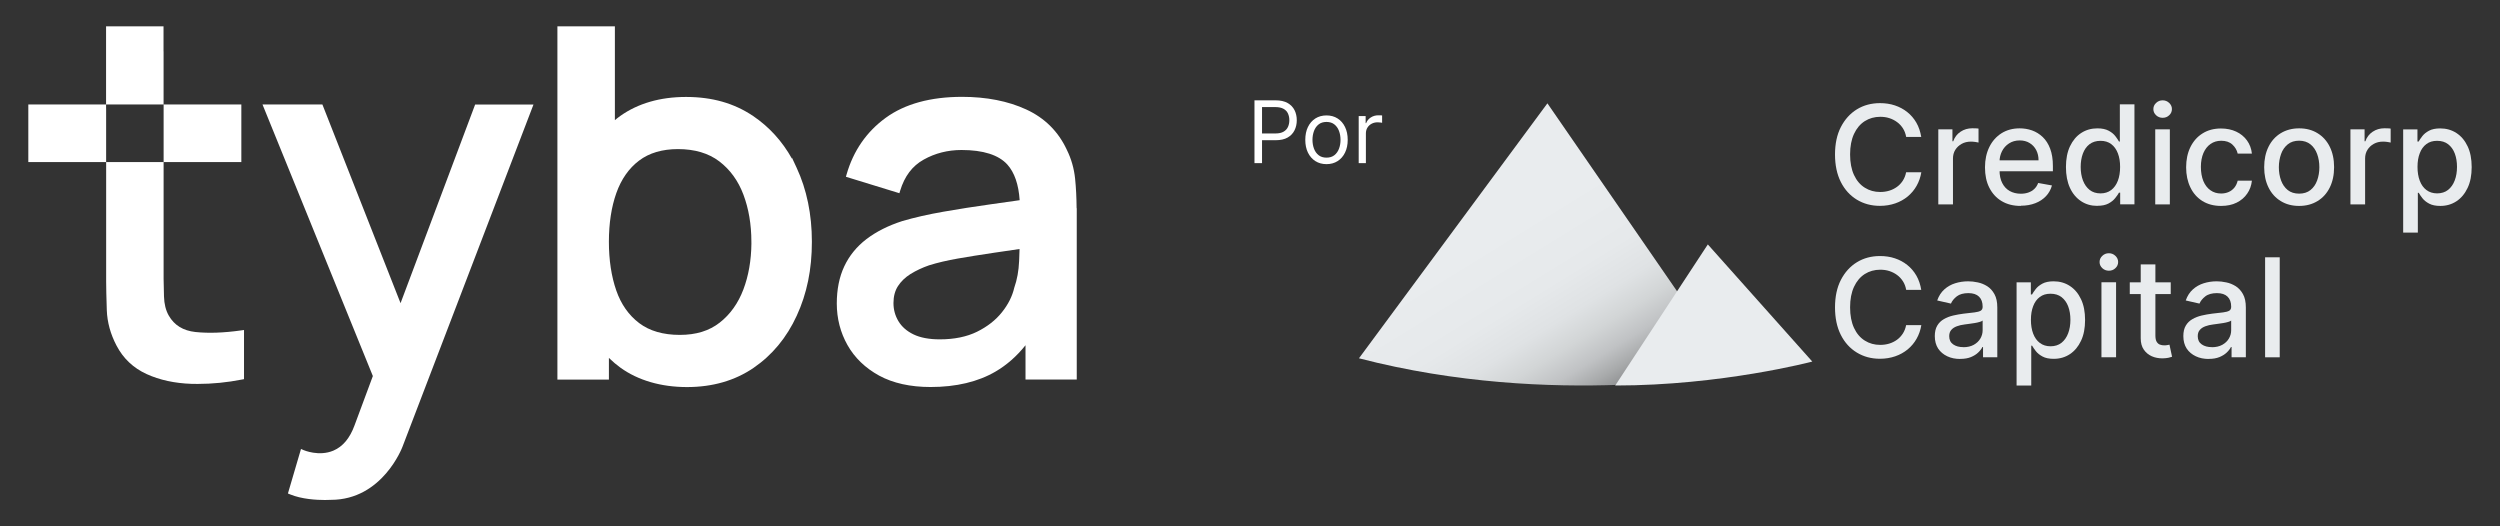
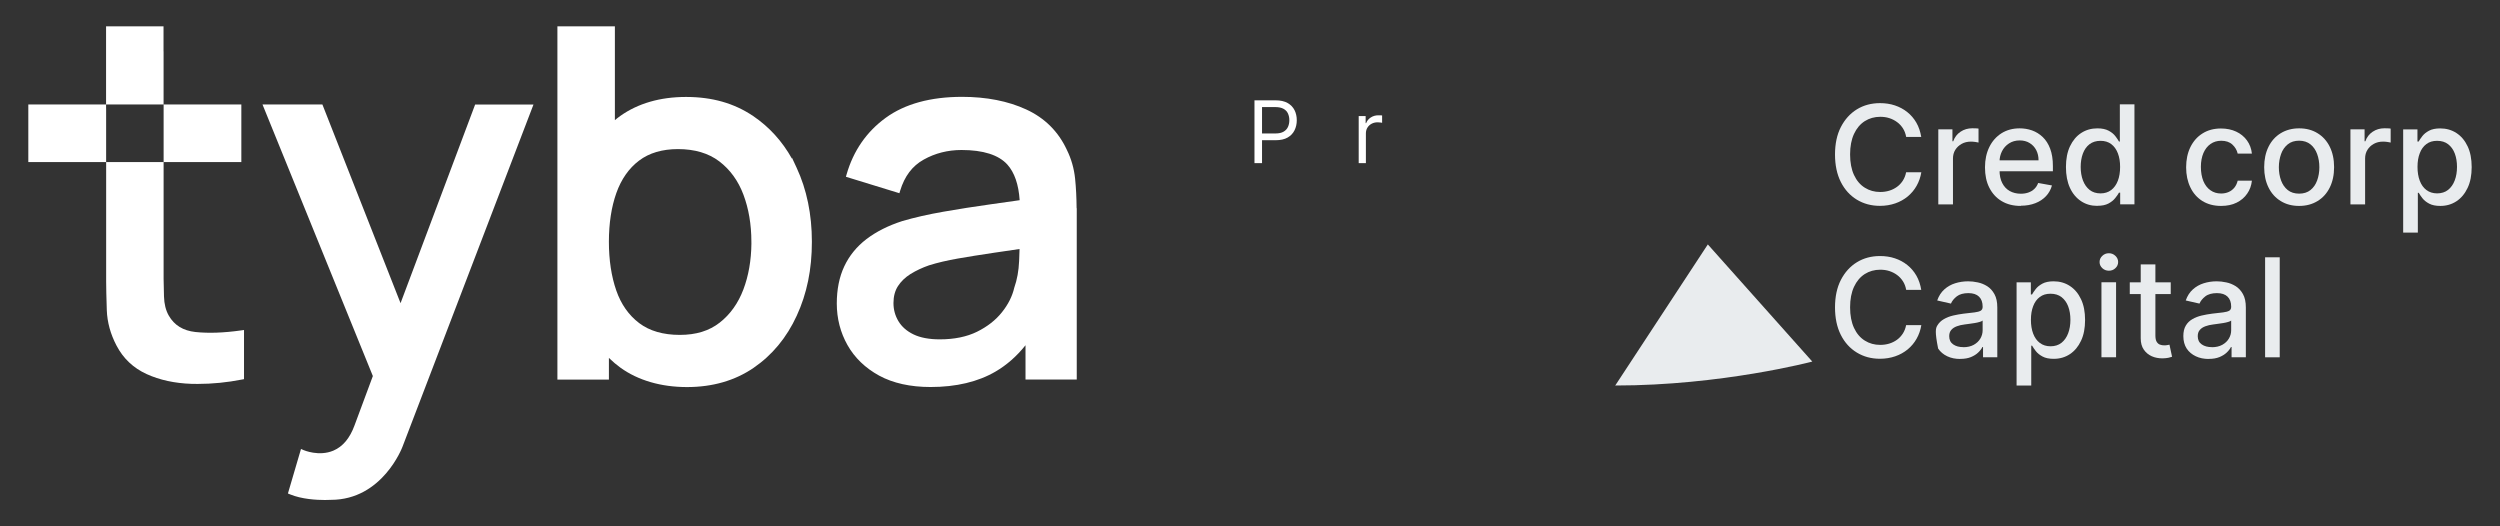
<svg xmlns="http://www.w3.org/2000/svg" width="190" height="40" viewBox="0 0 190 40" fill="none">
  <rect x="0" y="0" width="190" height="40" fill="#333333" stroke="none" />
  <path d="M95.34 12.4V7.625H96.943C97.315 7.625 97.619 7.693 97.856 7.828C98.094 7.962 98.269 8.143 98.384 8.371C98.498 8.6 98.555 8.855 98.555 9.136C98.555 9.417 98.498 9.673 98.384 9.903C98.271 10.133 98.097 10.317 97.86 10.453C97.624 10.589 97.321 10.656 96.952 10.656H95.803V10.143H96.934C97.189 10.143 97.393 10.099 97.547 10.01C97.702 9.922 97.814 9.802 97.883 9.651C97.954 9.499 97.99 9.327 97.99 9.136C97.99 8.945 97.954 8.774 97.883 8.623C97.814 8.472 97.701 8.354 97.545 8.269C97.389 8.182 97.182 8.138 96.924 8.138H95.914V12.4H95.34Z" fill="white" />
-   <path d="M100.814 12.475C100.493 12.475 100.211 12.398 99.968 12.244C99.727 12.09 99.539 11.875 99.403 11.598C99.269 11.322 99.202 10.998 99.202 10.628C99.202 10.255 99.269 9.93 99.403 9.651C99.539 9.373 99.727 9.157 99.968 9.003C100.211 8.849 100.493 8.772 100.814 8.772C101.135 8.772 101.416 8.849 101.657 9.003C101.9 9.157 102.088 9.373 102.222 9.651C102.358 9.93 102.426 10.255 102.426 10.628C102.426 10.998 102.358 11.322 102.222 11.598C102.088 11.875 101.9 12.09 101.657 12.244C101.416 12.398 101.135 12.475 100.814 12.475ZM100.814 11.981C101.058 11.981 101.259 11.918 101.416 11.792C101.574 11.666 101.69 11.5 101.766 11.295C101.842 11.09 101.88 10.868 101.88 10.628C101.88 10.389 101.842 10.166 101.766 9.959C101.69 9.752 101.574 9.585 101.416 9.458C101.259 9.33 101.058 9.267 100.814 9.267C100.57 9.267 100.369 9.33 100.212 9.458C100.054 9.585 99.938 9.752 99.862 9.959C99.786 10.166 99.748 10.389 99.748 10.628C99.748 10.868 99.786 11.09 99.862 11.295C99.938 11.5 100.054 11.666 100.212 11.792C100.369 11.918 100.57 11.981 100.814 11.981Z" fill="white" />
  <path d="M103.261 12.4V8.819H103.789V9.36H103.826C103.891 9.183 104.008 9.039 104.178 8.928C104.348 8.818 104.54 8.763 104.753 8.763C104.793 8.763 104.843 8.764 104.903 8.765C104.963 8.767 105.009 8.769 105.04 8.772V9.332C105.021 9.327 104.979 9.32 104.913 9.311C104.848 9.3 104.779 9.295 104.706 9.295C104.533 9.295 104.379 9.331 104.243 9.404C104.109 9.476 104.002 9.575 103.923 9.703C103.846 9.829 103.808 9.972 103.808 10.134V12.4H103.261Z" fill="white" />
-   <path d="M103.281 27.23L117.603 7.853L131.763 28.376C131.763 28.376 118.095 31.078 103.281 27.23Z" fill="url(#paint0_linear_6393_12354)" />
  <path d="M129.795 18.576L137.734 27.479C137.734 27.479 130.859 29.299 122.758 29.299L129.795 18.576Z" fill="#E9ECEE" />
  <path d="M146.026 10.408H144.87C144.825 10.16 144.744 9.942 144.622 9.754C144.5 9.567 144.353 9.404 144.176 9.278C143.998 9.146 143.806 9.049 143.588 8.978C143.37 8.907 143.142 8.877 142.898 8.877C142.462 8.877 142.067 8.989 141.722 9.207C141.377 9.43 141.104 9.749 140.906 10.175C140.708 10.601 140.607 11.118 140.607 11.736C140.607 12.355 140.708 12.877 140.906 13.303C141.104 13.729 141.377 14.048 141.727 14.266C142.072 14.484 142.462 14.591 142.893 14.591C143.131 14.591 143.36 14.56 143.578 14.494C143.796 14.428 143.988 14.332 144.166 14.205C144.343 14.079 144.49 13.921 144.612 13.734C144.733 13.546 144.82 13.333 144.865 13.09H146.021C145.96 13.465 145.839 13.81 145.661 14.124C145.484 14.438 145.256 14.707 144.982 14.935C144.708 15.158 144.394 15.336 144.039 15.457C143.684 15.579 143.299 15.645 142.878 15.645C142.219 15.645 141.636 15.488 141.119 15.174C140.602 14.859 140.196 14.413 139.902 13.83C139.608 13.247 139.461 12.547 139.461 11.741C139.461 10.935 139.608 10.231 139.907 9.653C140.206 9.075 140.612 8.624 141.124 8.309C141.636 7.995 142.224 7.838 142.878 7.838C143.283 7.838 143.659 7.894 144.008 8.01C144.358 8.127 144.673 8.294 144.951 8.517C145.23 8.74 145.463 9.009 145.646 9.328C145.828 9.648 145.95 10.008 146.016 10.418L146.026 10.408Z" fill="#E9ECEE" />
  <path d="M147.311 15.534V9.83H148.385V10.738H148.446C148.548 10.434 148.735 10.19 148.999 10.013C149.262 9.836 149.561 9.749 149.896 9.749C149.967 9.749 150.048 9.749 150.144 9.754C150.241 9.754 150.317 9.765 150.368 9.775V10.834C150.322 10.819 150.246 10.809 150.129 10.789C150.018 10.773 149.901 10.763 149.79 10.763C149.526 10.763 149.293 10.819 149.09 10.931C148.887 11.042 148.725 11.194 148.603 11.387C148.482 11.579 148.426 11.803 148.426 12.051V15.534H147.316H147.311Z" fill="#E9ECEE" />
  <path d="M153.577 15.65C153.014 15.65 152.532 15.529 152.127 15.285C151.721 15.047 151.412 14.702 151.189 14.266C150.966 13.83 150.859 13.313 150.859 12.72C150.859 12.127 150.971 11.62 151.189 11.174C151.407 10.728 151.716 10.383 152.112 10.129C152.507 9.881 152.968 9.754 153.496 9.754C153.815 9.754 154.129 9.805 154.434 9.911C154.733 10.018 155.006 10.185 155.245 10.413C155.483 10.641 155.676 10.935 155.812 11.3C155.949 11.665 156.02 12.101 156.02 12.619V13.014H151.488V12.183H154.93C154.93 11.889 154.869 11.63 154.753 11.407C154.636 11.184 154.469 11.001 154.251 10.87C154.038 10.738 153.785 10.672 153.501 10.672C153.186 10.672 152.918 10.748 152.684 10.9C152.451 11.052 152.274 11.25 152.152 11.493C152.03 11.736 151.965 12 151.965 12.284V12.933C151.965 13.313 152.03 13.638 152.167 13.906C152.304 14.175 152.492 14.378 152.735 14.515C152.979 14.652 153.262 14.723 153.587 14.723C153.795 14.723 153.987 14.692 154.16 14.631C154.332 14.57 154.484 14.479 154.611 14.357C154.738 14.236 154.834 14.089 154.9 13.906L155.949 14.094C155.863 14.403 155.716 14.672 155.498 14.905C155.28 15.138 155.011 15.316 154.687 15.442C154.363 15.569 153.992 15.635 153.577 15.635V15.65Z" fill="#E9ECEE" />
  <path d="M159.394 15.646C158.933 15.646 158.522 15.53 158.163 15.291C157.803 15.053 157.519 14.718 157.316 14.277C157.113 13.836 157.012 13.309 157.012 12.695C157.012 12.082 157.113 11.555 157.321 11.114C157.529 10.678 157.813 10.338 158.173 10.105C158.533 9.872 158.943 9.755 159.4 9.755C159.754 9.755 160.038 9.816 160.256 9.933C160.474 10.049 160.642 10.186 160.763 10.343C160.885 10.5 160.976 10.637 161.042 10.754H161.108V7.93H162.218V15.53H161.133V14.642H161.042C160.976 14.764 160.88 14.901 160.753 15.058C160.631 15.215 160.459 15.352 160.241 15.469C160.023 15.585 159.739 15.641 159.394 15.641V15.646ZM159.638 14.698C159.957 14.698 160.226 14.612 160.449 14.445C160.672 14.277 160.839 14.039 160.956 13.74C161.073 13.436 161.128 13.086 161.128 12.685C161.128 12.285 161.073 11.945 160.956 11.646C160.839 11.347 160.677 11.119 160.454 10.952C160.231 10.784 159.962 10.703 159.638 10.703C159.313 10.703 159.024 10.789 158.801 10.962C158.578 11.134 158.411 11.372 158.299 11.671C158.188 11.971 158.132 12.31 158.132 12.685C158.132 13.061 158.188 13.41 158.304 13.715C158.421 14.019 158.588 14.257 158.811 14.434C159.035 14.612 159.313 14.698 159.643 14.698H159.638Z" fill="#E9ECEE" />
-   <path d="M164.361 8.953C164.168 8.953 164.001 8.887 163.864 8.76C163.727 8.629 163.656 8.477 163.656 8.294C163.656 8.112 163.722 7.954 163.864 7.823C164.001 7.691 164.168 7.625 164.361 7.625C164.554 7.625 164.721 7.691 164.858 7.823C164.995 7.954 165.066 8.106 165.066 8.289C165.066 8.471 165 8.629 164.858 8.76C164.721 8.892 164.554 8.953 164.361 8.953ZM163.798 15.534V9.83H164.908V15.534H163.798Z" fill="#E9ECEE" />
  <path d="M168.803 15.65C168.25 15.65 167.779 15.524 167.378 15.275C166.983 15.027 166.674 14.677 166.466 14.236C166.253 13.795 166.146 13.288 166.146 12.715C166.146 12.142 166.253 11.625 166.471 11.179C166.689 10.738 166.993 10.388 167.394 10.14C167.789 9.891 168.255 9.765 168.793 9.765C169.224 9.765 169.614 9.846 169.949 10.003C170.288 10.16 170.562 10.388 170.77 10.672C170.978 10.961 171.105 11.296 171.145 11.676H170.065C170.005 11.407 169.868 11.179 169.66 10.986C169.452 10.794 169.168 10.697 168.813 10.697C168.504 10.697 168.235 10.778 168.002 10.941C167.769 11.103 167.591 11.331 167.46 11.63C167.333 11.929 167.267 12.279 167.267 12.685C167.267 13.09 167.333 13.46 167.454 13.759C167.581 14.059 167.759 14.297 167.992 14.459C168.225 14.626 168.494 14.707 168.808 14.707C169.016 14.707 169.209 14.667 169.381 14.591C169.553 14.515 169.695 14.403 169.817 14.256C169.934 14.109 170.015 13.932 170.065 13.729H171.145C171.105 14.099 170.988 14.429 170.785 14.718C170.588 15.007 170.319 15.235 169.984 15.402C169.65 15.569 169.254 15.65 168.803 15.65Z" fill="#E9ECEE" />
  <path d="M174.735 15.65C174.202 15.65 173.736 15.529 173.335 15.28C172.935 15.037 172.626 14.692 172.408 14.251C172.19 13.81 172.078 13.298 172.078 12.705C172.078 12.112 172.19 11.595 172.408 11.153C172.626 10.712 172.935 10.368 173.335 10.124C173.736 9.881 174.202 9.754 174.735 9.754C175.267 9.754 175.733 9.876 176.134 10.124C176.534 10.368 176.844 10.712 177.062 11.153C177.28 11.595 177.391 12.112 177.391 12.705C177.391 13.298 177.28 13.81 177.062 14.251C176.844 14.692 176.534 15.037 176.134 15.28C175.733 15.524 175.272 15.65 174.735 15.65ZM174.735 14.717C175.079 14.717 175.368 14.626 175.596 14.444C175.825 14.261 175.992 14.018 176.103 13.714C176.215 13.409 176.271 13.075 176.271 12.71C176.271 12.345 176.215 12.01 176.103 11.706C175.992 11.402 175.825 11.153 175.596 10.971C175.368 10.789 175.079 10.692 174.735 10.692C174.39 10.692 174.096 10.783 173.868 10.971C173.64 11.159 173.467 11.402 173.361 11.706C173.254 12.01 173.193 12.345 173.193 12.71C173.193 13.075 173.249 13.409 173.361 13.714C173.472 14.018 173.64 14.261 173.868 14.444C174.096 14.626 174.385 14.717 174.735 14.717Z" fill="#E9ECEE" />
  <path d="M178.633 15.534V9.83H179.708V10.738H179.768C179.87 10.434 180.057 10.19 180.321 10.013C180.585 9.836 180.884 9.749 181.218 9.749C181.289 9.749 181.37 9.749 181.467 9.754C181.563 9.754 181.639 9.765 181.69 9.775V10.834C181.644 10.819 181.568 10.809 181.452 10.789C181.34 10.773 181.223 10.763 181.112 10.763C180.848 10.763 180.615 10.819 180.412 10.931C180.209 11.042 180.047 11.194 179.926 11.387C179.804 11.579 179.748 11.803 179.748 12.051V15.534H178.638H178.633Z" fill="#E9ECEE" />
  <path d="M182.641 17.672V9.835H183.726V10.757H183.817C183.883 10.641 183.974 10.504 184.096 10.347C184.217 10.19 184.385 10.053 184.603 9.936C184.816 9.819 185.104 9.759 185.454 9.759C185.916 9.759 186.326 9.875 186.686 10.108C187.046 10.342 187.33 10.676 187.538 11.117C187.746 11.553 187.847 12.081 187.847 12.699C187.847 13.318 187.746 13.845 187.538 14.281C187.33 14.722 187.051 15.056 186.691 15.295C186.331 15.533 185.921 15.65 185.464 15.65C185.12 15.65 184.836 15.594 184.618 15.477C184.4 15.361 184.227 15.224 184.106 15.067C183.984 14.909 183.888 14.773 183.822 14.651H183.756V17.677H182.646L182.641 17.672ZM183.731 12.684C183.731 13.084 183.786 13.434 183.903 13.738C184.02 14.043 184.187 14.276 184.41 14.443C184.633 14.61 184.902 14.697 185.221 14.697C185.54 14.697 185.829 14.61 186.053 14.433C186.276 14.255 186.443 14.017 186.559 13.713C186.676 13.409 186.732 13.064 186.732 12.684C186.732 12.304 186.676 11.969 186.565 11.67C186.453 11.371 186.281 11.133 186.058 10.96C185.835 10.788 185.556 10.702 185.221 10.702C184.886 10.702 184.628 10.783 184.405 10.95C184.182 11.117 184.015 11.345 183.903 11.645C183.786 11.944 183.731 12.288 183.731 12.684Z" fill="#E9ECEE" />
  <path d="M146.026 22.029H144.87C144.825 21.78 144.744 21.562 144.622 21.375C144.5 21.187 144.353 21.025 144.176 20.898C143.998 20.767 143.806 20.67 143.588 20.599C143.37 20.528 143.142 20.498 142.898 20.498C142.462 20.498 142.067 20.609 141.722 20.827C141.377 21.05 141.104 21.37 140.906 21.796C140.708 22.221 140.607 22.739 140.607 23.357C140.607 23.976 140.708 24.498 140.906 24.924C141.104 25.349 141.377 25.669 141.727 25.887C142.072 26.105 142.462 26.211 142.893 26.211C143.131 26.211 143.36 26.181 143.578 26.115C143.796 26.049 143.988 25.953 144.166 25.826C144.343 25.699 144.49 25.542 144.612 25.355C144.733 25.167 144.82 24.954 144.865 24.711H146.021C145.96 25.086 145.839 25.431 145.661 25.745C145.484 26.059 145.256 26.328 144.982 26.556C144.708 26.779 144.394 26.957 144.039 27.078C143.684 27.2 143.299 27.266 142.878 27.266C142.219 27.266 141.636 27.109 141.119 26.794C140.602 26.48 140.196 26.034 139.902 25.451C139.608 24.868 139.461 24.168 139.461 23.362C139.461 22.556 139.608 21.851 139.907 21.273C140.206 20.695 140.612 20.244 141.124 19.93C141.636 19.616 142.224 19.459 142.878 19.459C143.283 19.459 143.659 19.514 144.008 19.631C144.358 19.747 144.673 19.915 144.951 20.138C145.23 20.361 145.463 20.63 145.646 20.949C145.828 21.268 145.95 21.628 146.016 22.039L146.026 22.029Z" fill="#E9ECEE" />
-   <path d="M148.971 27.281C148.611 27.281 148.282 27.215 147.993 27.078C147.704 26.941 147.471 26.748 147.298 26.49C147.131 26.231 147.045 25.917 147.045 25.542C147.045 25.222 147.106 24.954 147.232 24.746C147.354 24.538 147.521 24.376 147.734 24.254C147.942 24.132 148.181 24.041 148.439 23.98C148.698 23.919 148.961 23.874 149.235 23.838C149.575 23.798 149.854 23.767 150.066 23.742C150.279 23.717 150.431 23.671 150.533 23.615C150.629 23.555 150.68 23.458 150.68 23.326V23.301C150.68 22.977 150.589 22.723 150.406 22.546C150.224 22.368 149.955 22.277 149.595 22.277C149.235 22.277 148.926 22.358 148.713 22.525C148.5 22.693 148.353 22.875 148.272 23.073L147.227 22.835C147.349 22.49 147.532 22.206 147.77 21.993C148.008 21.78 148.287 21.623 148.596 21.527C148.905 21.43 149.235 21.38 149.58 21.38C149.808 21.38 150.051 21.405 150.305 21.461C150.563 21.511 150.802 21.613 151.025 21.75C151.248 21.892 151.43 22.089 151.577 22.353C151.724 22.617 151.795 22.951 151.795 23.367V27.154H150.71V26.373H150.665C150.594 26.515 150.487 26.657 150.34 26.794C150.198 26.931 150.011 27.047 149.788 27.139C149.565 27.23 149.296 27.276 148.976 27.276L148.971 27.281ZM149.215 26.388C149.519 26.388 149.783 26.328 150.006 26.206C150.224 26.084 150.391 25.927 150.508 25.729C150.624 25.532 150.68 25.324 150.68 25.096V24.361C150.639 24.401 150.563 24.437 150.452 24.467C150.34 24.503 150.213 24.528 150.066 24.553C149.924 24.573 149.783 24.599 149.646 24.614C149.509 24.629 149.397 24.649 149.306 24.66C149.093 24.685 148.895 24.731 148.718 24.797C148.54 24.863 148.399 24.954 148.297 25.075C148.191 25.197 148.14 25.354 148.14 25.552C148.14 25.826 148.241 26.034 148.444 26.175C148.647 26.317 148.905 26.383 149.22 26.383L149.215 26.388Z" fill="#E9ECEE" />
+   <path d="M148.971 27.281C148.611 27.281 148.282 27.215 147.993 27.078C147.704 26.941 147.471 26.748 147.298 26.49C147.045 25.222 147.106 24.954 147.232 24.746C147.354 24.538 147.521 24.376 147.734 24.254C147.942 24.132 148.181 24.041 148.439 23.98C148.698 23.919 148.961 23.874 149.235 23.838C149.575 23.798 149.854 23.767 150.066 23.742C150.279 23.717 150.431 23.671 150.533 23.615C150.629 23.555 150.68 23.458 150.68 23.326V23.301C150.68 22.977 150.589 22.723 150.406 22.546C150.224 22.368 149.955 22.277 149.595 22.277C149.235 22.277 148.926 22.358 148.713 22.525C148.5 22.693 148.353 22.875 148.272 23.073L147.227 22.835C147.349 22.49 147.532 22.206 147.77 21.993C148.008 21.78 148.287 21.623 148.596 21.527C148.905 21.43 149.235 21.38 149.58 21.38C149.808 21.38 150.051 21.405 150.305 21.461C150.563 21.511 150.802 21.613 151.025 21.75C151.248 21.892 151.43 22.089 151.577 22.353C151.724 22.617 151.795 22.951 151.795 23.367V27.154H150.71V26.373H150.665C150.594 26.515 150.487 26.657 150.34 26.794C150.198 26.931 150.011 27.047 149.788 27.139C149.565 27.23 149.296 27.276 148.976 27.276L148.971 27.281ZM149.215 26.388C149.519 26.388 149.783 26.328 150.006 26.206C150.224 26.084 150.391 25.927 150.508 25.729C150.624 25.532 150.68 25.324 150.68 25.096V24.361C150.639 24.401 150.563 24.437 150.452 24.467C150.34 24.503 150.213 24.528 150.066 24.553C149.924 24.573 149.783 24.599 149.646 24.614C149.509 24.629 149.397 24.649 149.306 24.66C149.093 24.685 148.895 24.731 148.718 24.797C148.54 24.863 148.399 24.954 148.297 25.075C148.191 25.197 148.14 25.354 148.14 25.552C148.14 25.826 148.241 26.034 148.444 26.175C148.647 26.317 148.905 26.383 149.22 26.383L149.215 26.388Z" fill="#E9ECEE" />
  <path d="M153.26 29.294V21.456H154.345V22.378H154.436C154.502 22.262 154.593 22.125 154.715 21.968C154.836 21.811 155.004 21.674 155.222 21.557C155.435 21.441 155.724 21.38 156.073 21.38C156.535 21.38 156.945 21.496 157.305 21.73C157.665 21.963 157.949 22.297 158.157 22.738C158.365 23.174 158.466 23.702 158.466 24.32C158.466 24.939 158.365 25.466 158.157 25.902C157.949 26.343 157.67 26.678 157.31 26.916C156.95 27.154 156.54 27.271 156.084 27.271C155.739 27.271 155.455 27.215 155.237 27.098C155.019 26.982 154.847 26.845 154.725 26.688C154.603 26.531 154.507 26.394 154.441 26.272H154.375V29.299H153.265L153.26 29.294ZM154.35 24.305C154.35 24.706 154.406 25.055 154.522 25.36C154.639 25.664 154.806 25.897 155.029 26.064C155.252 26.232 155.521 26.318 155.84 26.318C156.16 26.318 156.449 26.232 156.672 26.054C156.895 25.877 157.062 25.638 157.179 25.334C157.295 25.03 157.351 24.685 157.351 24.305C157.351 23.925 157.295 23.59 157.184 23.291C157.072 22.992 156.9 22.754 156.677 22.581C156.454 22.409 156.175 22.323 155.84 22.323C155.506 22.323 155.247 22.404 155.024 22.571C154.801 22.738 154.634 22.967 154.522 23.266C154.406 23.565 154.35 23.91 154.35 24.305Z" fill="#E9ECEE" />
  <path d="M160.273 20.574C160.08 20.574 159.913 20.508 159.776 20.381C159.639 20.25 159.568 20.098 159.568 19.915C159.568 19.733 159.634 19.575 159.776 19.444C159.913 19.312 160.08 19.246 160.273 19.246C160.466 19.246 160.633 19.312 160.77 19.444C160.907 19.575 160.978 19.727 160.978 19.91C160.978 20.092 160.912 20.25 160.77 20.381C160.633 20.513 160.466 20.574 160.273 20.574ZM159.71 27.154V21.451H160.821V27.154H159.71Z" fill="#E9ECEE" />
  <path d="M164.976 21.456V22.348H161.863V21.456H164.976ZM162.7 20.092H163.81V25.486C163.81 25.704 163.84 25.861 163.906 25.973C163.972 26.079 164.053 26.155 164.155 26.191C164.256 26.231 164.368 26.247 164.489 26.247C164.581 26.247 164.657 26.241 164.723 26.226C164.788 26.211 164.839 26.206 164.88 26.196L165.077 27.113C165.012 27.139 164.92 27.164 164.804 27.19C164.687 27.215 164.535 27.23 164.358 27.235C164.064 27.235 163.795 27.19 163.541 27.078C163.288 26.966 163.085 26.799 162.928 26.571C162.771 26.343 162.695 26.059 162.695 25.714V20.092H162.7Z" fill="#E9ECEE" />
  <path d="M167.86 27.281C167.5 27.281 167.171 27.215 166.882 27.078C166.593 26.941 166.359 26.748 166.187 26.49C166.02 26.231 165.934 25.917 165.934 25.542C165.934 25.222 165.994 24.954 166.121 24.746C166.243 24.538 166.41 24.376 166.623 24.254C166.831 24.132 167.069 24.041 167.328 23.98C167.586 23.919 167.85 23.874 168.124 23.838C168.463 23.798 168.742 23.767 168.955 23.742C169.168 23.717 169.32 23.671 169.422 23.615C169.518 23.555 169.569 23.458 169.569 23.326V23.301C169.569 22.977 169.477 22.723 169.295 22.546C169.112 22.368 168.844 22.277 168.484 22.277C168.124 22.277 167.814 22.358 167.602 22.525C167.389 22.693 167.242 22.875 167.16 23.073L166.116 22.835C166.238 22.49 166.42 22.206 166.659 21.993C166.897 21.78 167.176 21.623 167.485 21.527C167.794 21.43 168.124 21.38 168.468 21.38C168.697 21.38 168.94 21.405 169.193 21.461C169.452 21.511 169.69 21.613 169.913 21.75C170.136 21.892 170.319 22.089 170.466 22.353C170.613 22.617 170.684 22.951 170.684 23.367V27.154H169.599V26.373H169.553C169.482 26.515 169.376 26.657 169.229 26.794C169.087 26.931 168.899 27.047 168.676 27.139C168.453 27.23 168.185 27.276 167.865 27.276L167.86 27.281ZM168.103 26.388C168.408 26.388 168.671 26.328 168.894 26.206C169.112 26.084 169.28 25.927 169.396 25.729C169.513 25.532 169.569 25.324 169.569 25.096V24.361C169.528 24.401 169.452 24.437 169.34 24.467C169.229 24.503 169.102 24.528 168.955 24.553C168.813 24.573 168.671 24.599 168.534 24.614C168.397 24.629 168.286 24.649 168.195 24.66C167.982 24.685 167.784 24.731 167.607 24.797C167.429 24.863 167.287 24.954 167.186 25.075C167.079 25.197 167.029 25.354 167.029 25.552C167.029 25.826 167.13 26.034 167.333 26.175C167.536 26.317 167.794 26.383 168.108 26.383L168.103 26.388Z" fill="#E9ECEE" />
  <path d="M173.259 19.555V27.155H172.148V19.555H173.259Z" fill="#E9ECEE" />
  <path d="M12.434 21.197C12.434 21.222 12.443 21.929 12.463 22.53C12.479 23.1 12.6 23.589 12.826 23.984C13.25 24.721 13.915 25.131 14.861 25.234H14.869C15.848 25.337 17.013 25.297 18.329 25.11L18.545 25.08V28.815L18.395 28.844C17.27 29.066 16.138 29.178 15.026 29.178C14.866 29.178 14.707 29.176 14.549 29.172C13.277 29.129 12.133 28.881 11.148 28.431C10.134 27.971 9.36 27.238 8.851 26.256C8.398 25.392 8.15 24.491 8.117 23.579C8.084 22.703 8.068 21.704 8.068 21.389V12.319H12.434V21.197ZM12.428 2.002V3.902H12.432V7.94H8.062V8.126L8.066 8.312V12.317H2.152V7.939H8.061V2.002H12.428ZM18.342 12.317H12.435V7.939H18.342V12.317Z" fill="white" />
  <path d="M60.545 12.752L60.189 11.987V12.059C59.447 10.73 58.456 9.641 57.236 8.816C55.789 7.842 54.122 7.368 52.139 7.368C50.171 7.368 48.487 7.856 47.132 8.818C46.993 8.916 46.858 9.025 46.731 9.132V2H42.363V28.848H46.277V27.202C46.574 27.489 46.865 27.735 47.158 27.946C48.495 28.909 50.241 29.417 52.212 29.417C54.155 29.417 55.858 28.926 57.273 27.956C58.687 26.989 59.791 25.655 60.553 23.992C61.327 22.316 61.703 20.478 61.703 18.371C61.703 16.293 61.312 14.401 60.545 12.752ZM56.501 21.989C56.104 23.043 55.497 23.895 54.696 24.52C53.893 25.147 52.901 25.452 51.664 25.452C50.403 25.452 49.365 25.151 48.581 24.558C47.788 23.96 47.201 23.125 46.837 22.078C46.465 21.01 46.276 19.763 46.276 18.373C46.276 16.974 46.466 15.729 46.843 14.669C47.218 13.616 47.799 12.788 48.569 12.207C49.335 11.626 50.33 11.331 51.526 11.331C52.796 11.331 53.853 11.645 54.666 12.264C55.485 12.888 56.102 13.736 56.497 14.786C56.899 15.851 57.105 17.058 57.105 18.373L57.107 18.521C57.094 19.794 56.889 20.959 56.501 21.989Z" fill="white" />
  <path d="M81.822 15.828C81.817 15.023 81.778 14.268 81.708 13.581C81.629 12.808 81.417 12.07 81.081 11.389C80.436 9.997 79.397 8.965 77.996 8.32C76.612 7.682 74.969 7.36 73.116 7.36C70.72 7.36 68.765 7.897 67.31 8.957C65.853 10.017 64.854 11.465 64.339 13.259L64.289 13.435L68.354 14.684L68.408 14.505C68.747 13.389 69.334 12.613 70.201 12.13C71.067 11.645 72.034 11.4 73.075 11.4C74.726 11.4 75.898 11.774 76.56 12.508C77.101 13.11 77.415 14.02 77.494 15.215L75.343 15.519C74.067 15.697 72.841 15.89 71.695 16.091C70.546 16.292 69.496 16.53 68.571 16.802C67.512 17.143 66.598 17.603 65.853 18.17C65.112 18.736 64.543 19.435 64.163 20.246C63.786 21.049 63.596 21.998 63.596 23.064C63.596 24.207 63.87 25.272 64.409 26.226C64.951 27.187 65.759 27.968 66.812 28.545C67.867 29.12 69.183 29.413 70.726 29.413C72.672 29.413 74.334 29.017 75.663 28.238C76.514 27.741 77.277 27.069 77.939 26.238V28.845H81.833V15.824H81.822V15.828ZM77.485 18.924C77.48 19.149 77.47 19.392 77.46 19.658L77.452 19.846C77.421 20.579 77.3 21.253 77.084 21.867C76.937 22.508 76.624 23.136 76.148 23.73C75.676 24.326 75.038 24.825 74.254 25.212C73.477 25.595 72.526 25.791 71.427 25.791C70.611 25.791 69.936 25.663 69.418 25.41C68.911 25.163 68.527 24.824 68.278 24.406C68.027 23.982 67.904 23.532 67.904 23.028C67.904 22.524 68.019 22.092 68.247 21.742C68.477 21.386 68.797 21.079 69.195 20.828C69.617 20.567 70.095 20.342 70.608 20.164C71.242 19.965 71.981 19.792 72.802 19.648C73.544 19.517 74.403 19.38 75.585 19.203L75.958 19.149C76.444 19.079 76.954 19.003 77.485 18.924Z" fill="white" />
  <path d="M36.111 7.943L30.442 23.041L24.549 8.059L24.502 7.939H19.949L28.337 28.579L26.946 32.324C26.594 33.294 26.056 33.941 25.342 34.245C24.244 34.715 23.082 34.212 23.072 34.207L22.876 34.121L21.882 37.504L22.037 37.569C22.932 37.941 24.067 38 24.69 38C24.959 38 25.132 37.99 25.151 37.988C29.071 37.988 30.576 33.99 30.589 33.953L40.545 7.943H36.111Z" fill="white" />
  <defs>
    <linearGradient id="paint0_linear_6393_12354" x1="112.561" y1="18.539" x2="123.407" y2="36.136" gradientUnits="userSpaceOnUse">
      <stop stop-color="#E9ECEE" />
      <stop offset="0.26" stop-color="#E6E9EB" />
      <stop offset="0.39" stop-color="#DFE2E4" />
      <stop offset="0.49" stop-color="#D2D5D6" />
      <stop offset="0.58" stop-color="#C0C2C4" />
      <stop offset="0.65" stop-color="#A8AAAB" />
      <stop offset="0.72" stop-color="#8B8C8E" />
      <stop offset="0.79" stop-color="#68696A" />
      <stop offset="0.85" stop-color="#3F4041" />
      <stop offset="0.9" stop-color="#131313" />
      <stop offset="0.92" />
    </linearGradient>
  </defs>
</svg>